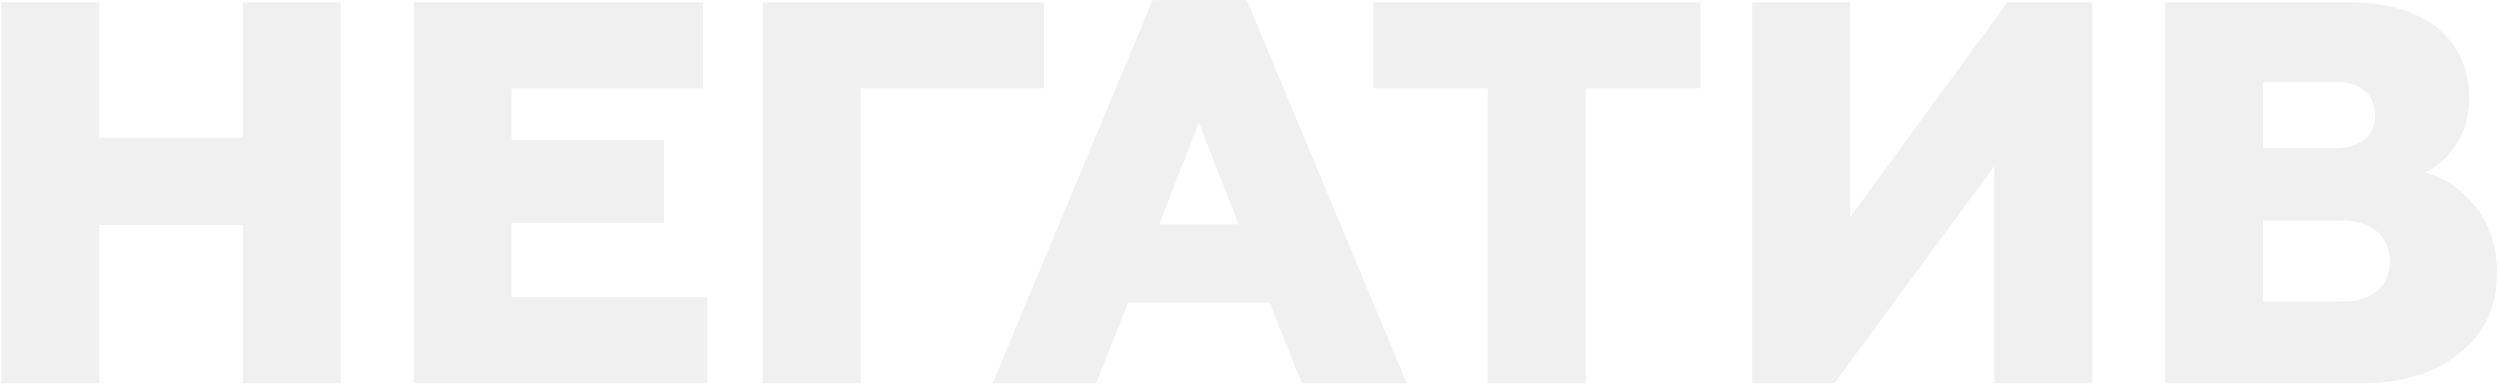
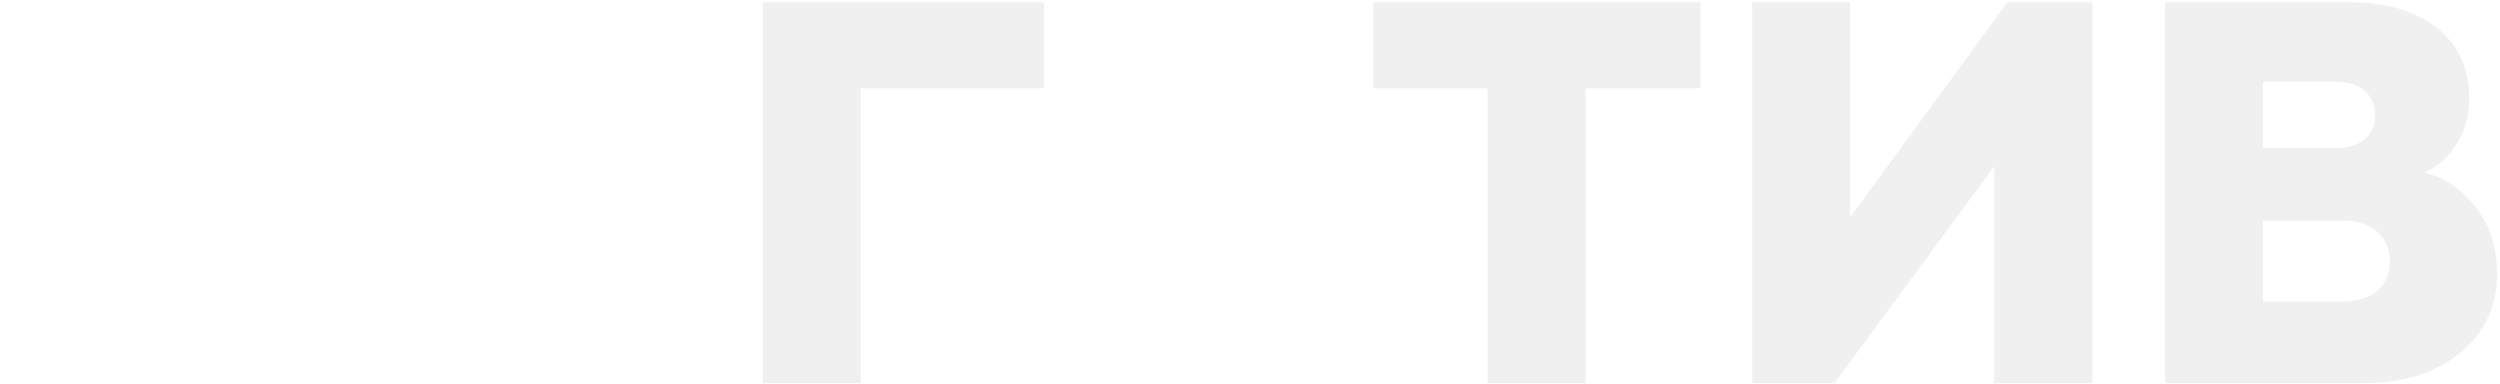
<svg xmlns="http://www.w3.org/2000/svg" width="827" height="127" viewBox="0 0 827 127" fill="none">
-   <path d="M32.83 126.772V74.392H80.35V126.772H112.75V0.772H80.35V45.592H32.83V0.772H0.43V126.772H32.83Z" fill="black" fill-opacity="0.06" />
-   <path d="M234.036 126.772V98.332H169.236V73.672H219.636V46.312H169.236V29.212H232.596V0.772H136.836V126.772H234.036Z" fill="black" fill-opacity="0.06" />
  <path d="M284.724 126.772V29.212H345.384V0.772H252.324V126.772H284.724Z" fill="black" fill-opacity="0.06" />
-   <path d="M362.573 126.772L373.193 100.132H419.993L430.613 126.772H465.353L412.433 0.052H381.293L328.373 126.772H362.573ZM396.593 40.552L409.733 74.212H383.453L396.593 40.552Z" fill="black" fill-opacity="0.06" />
  <path d="M524.508 126.772V29.212H562.488V0.772H454.308V29.212H492.108V126.772H524.508Z" fill="black" fill-opacity="0.06" />
  <path d="M606.809 126.772L659.729 54.952V126.772H692.129V0.772H664.049L612.029 71.872V0.772H579.629V126.772H606.809Z" fill="black" fill-opacity="0.06" />
  <path d="M781.011 126.772C794.511 126.772 805.491 123.532 813.591 116.872C821.871 110.212 826.011 101.392 826.011 90.592C826.011 81.412 823.491 74.032 818.631 68.092C813.771 62.152 808.191 58.552 802.071 57.112C809.811 53.512 816.831 44.872 816.831 32.632C816.831 11.932 800.631 0.772 777.591 0.772H716.211V126.772H781.011ZM748.611 72.952H774.711C784.251 72.952 790.551 77.992 790.551 86.452C790.551 94.912 784.611 99.772 774.711 99.772H748.611V72.952ZM748.611 27.052H772.731C780.651 27.052 785.691 31.192 785.691 38.212C785.691 44.872 780.651 49.012 772.731 49.012H748.611V27.052Z" fill="black" fill-opacity="0.06" />
</svg>